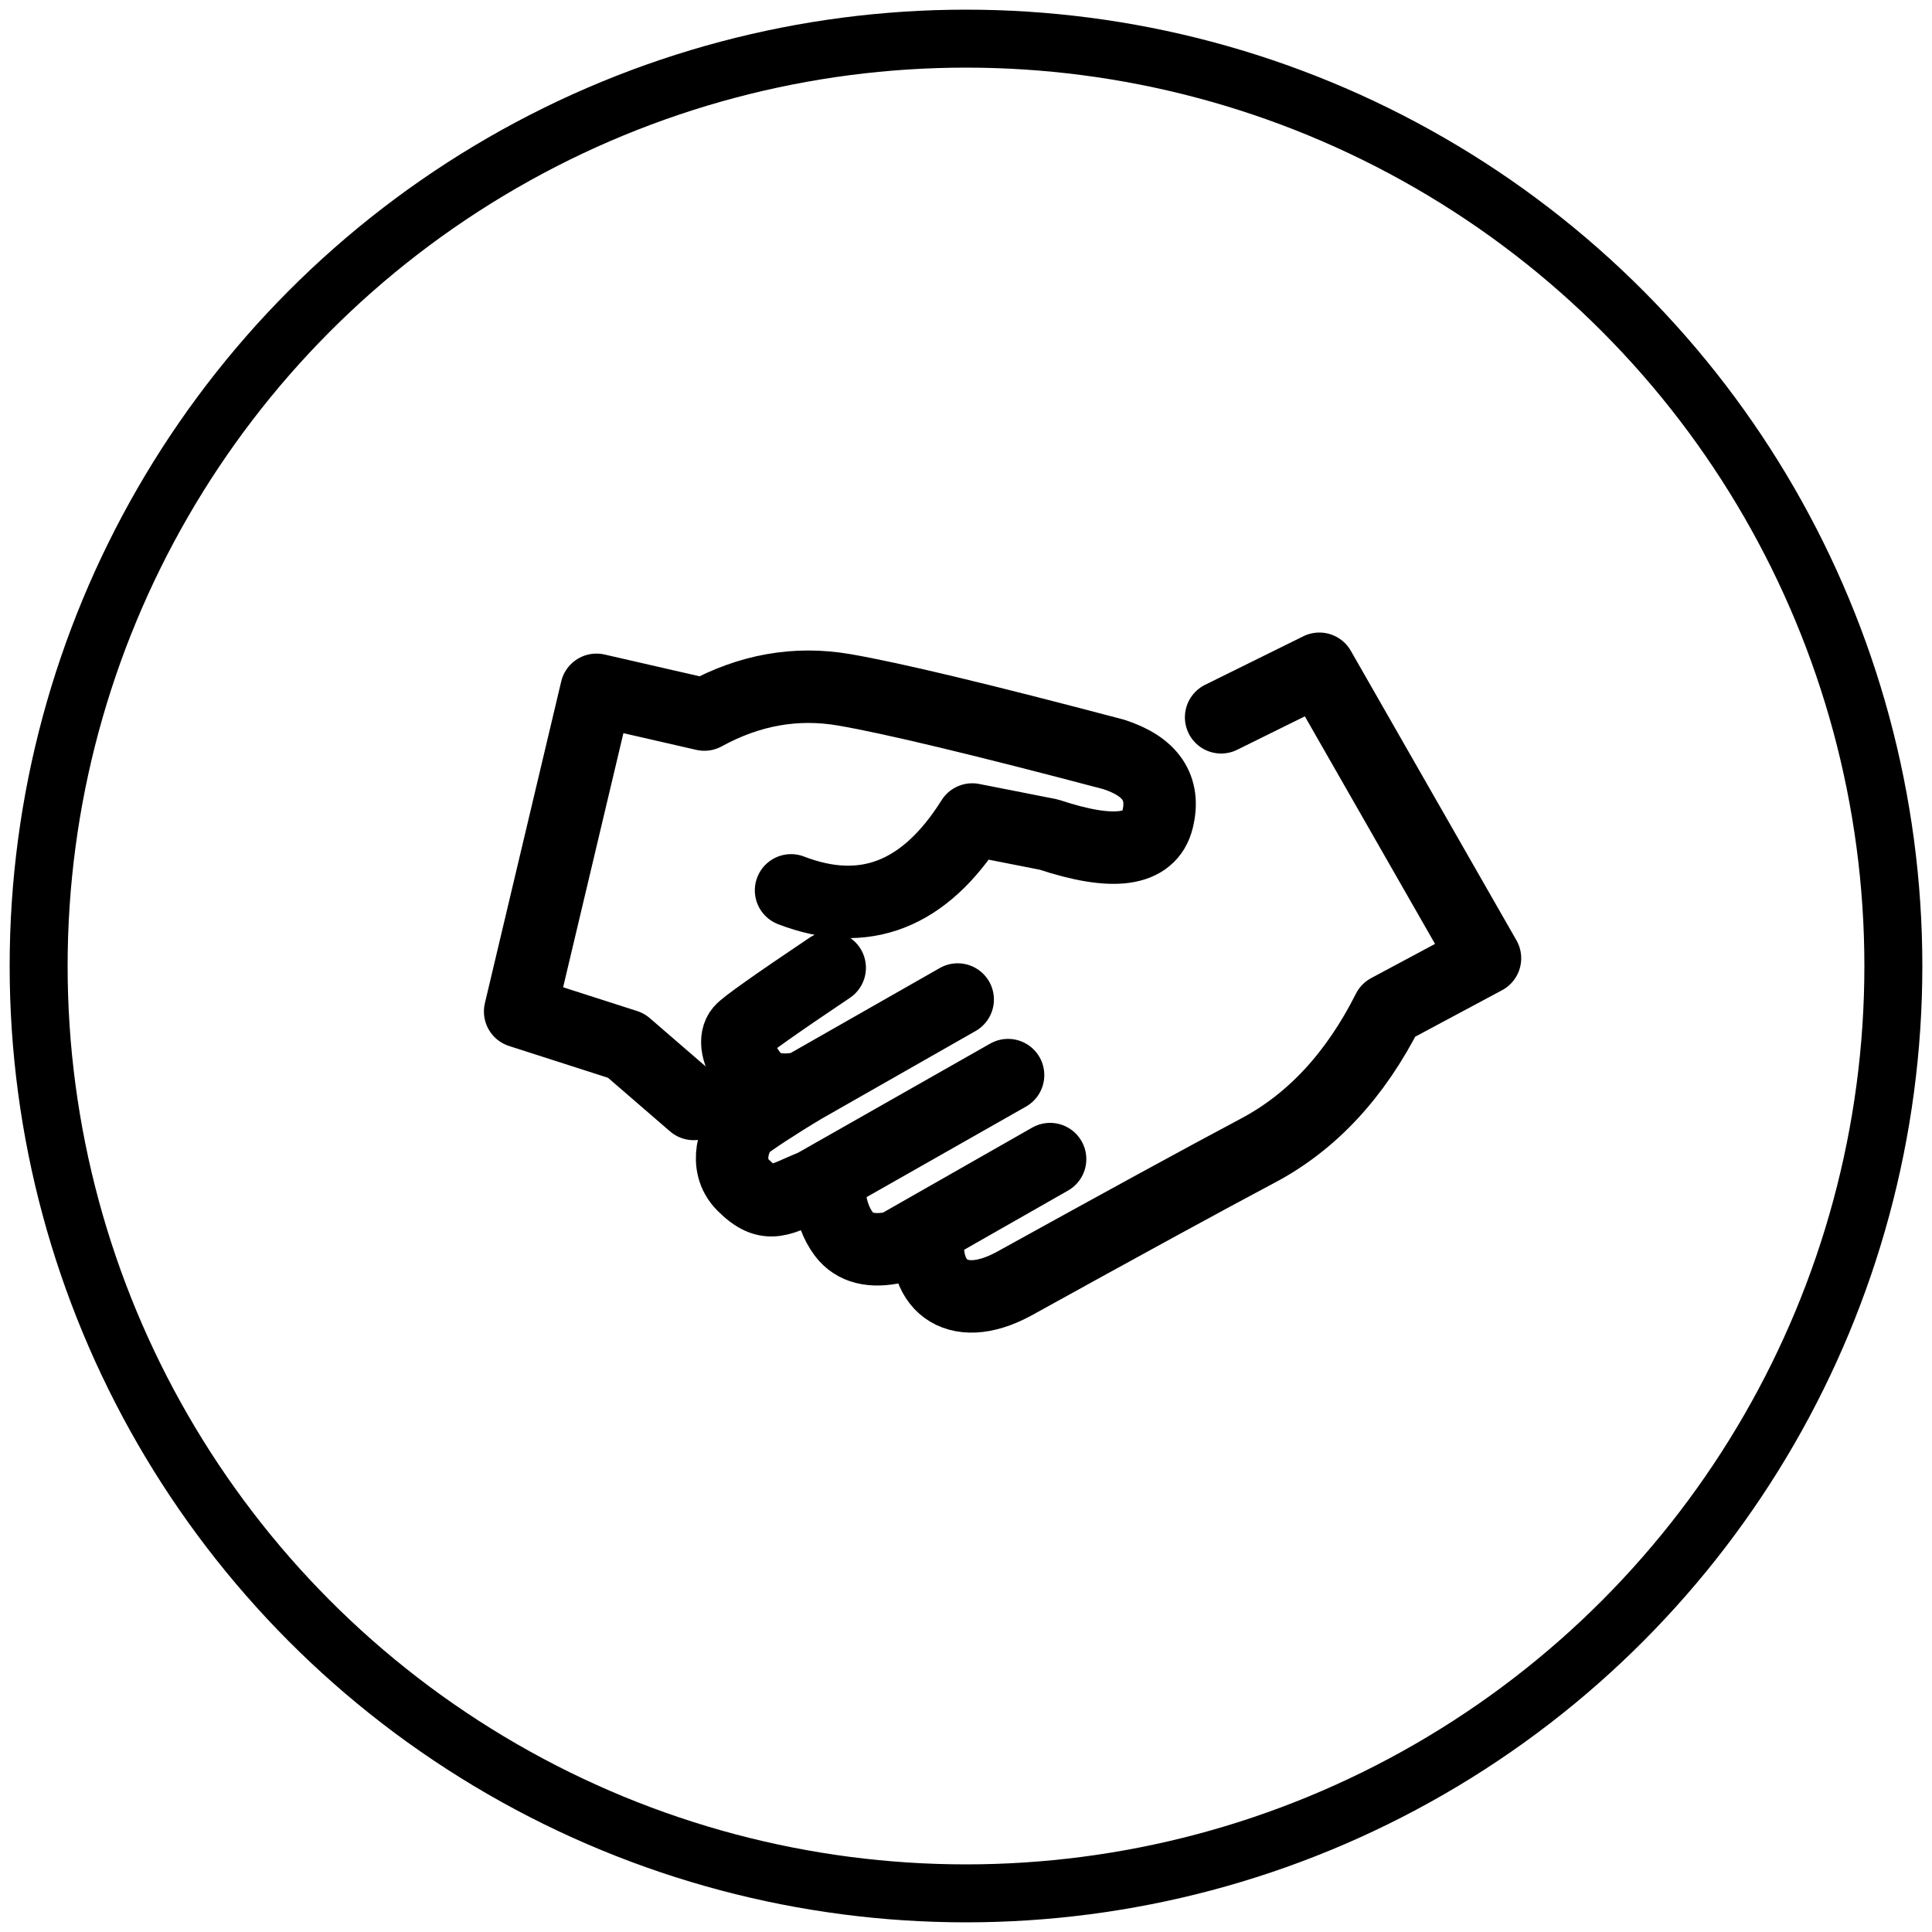
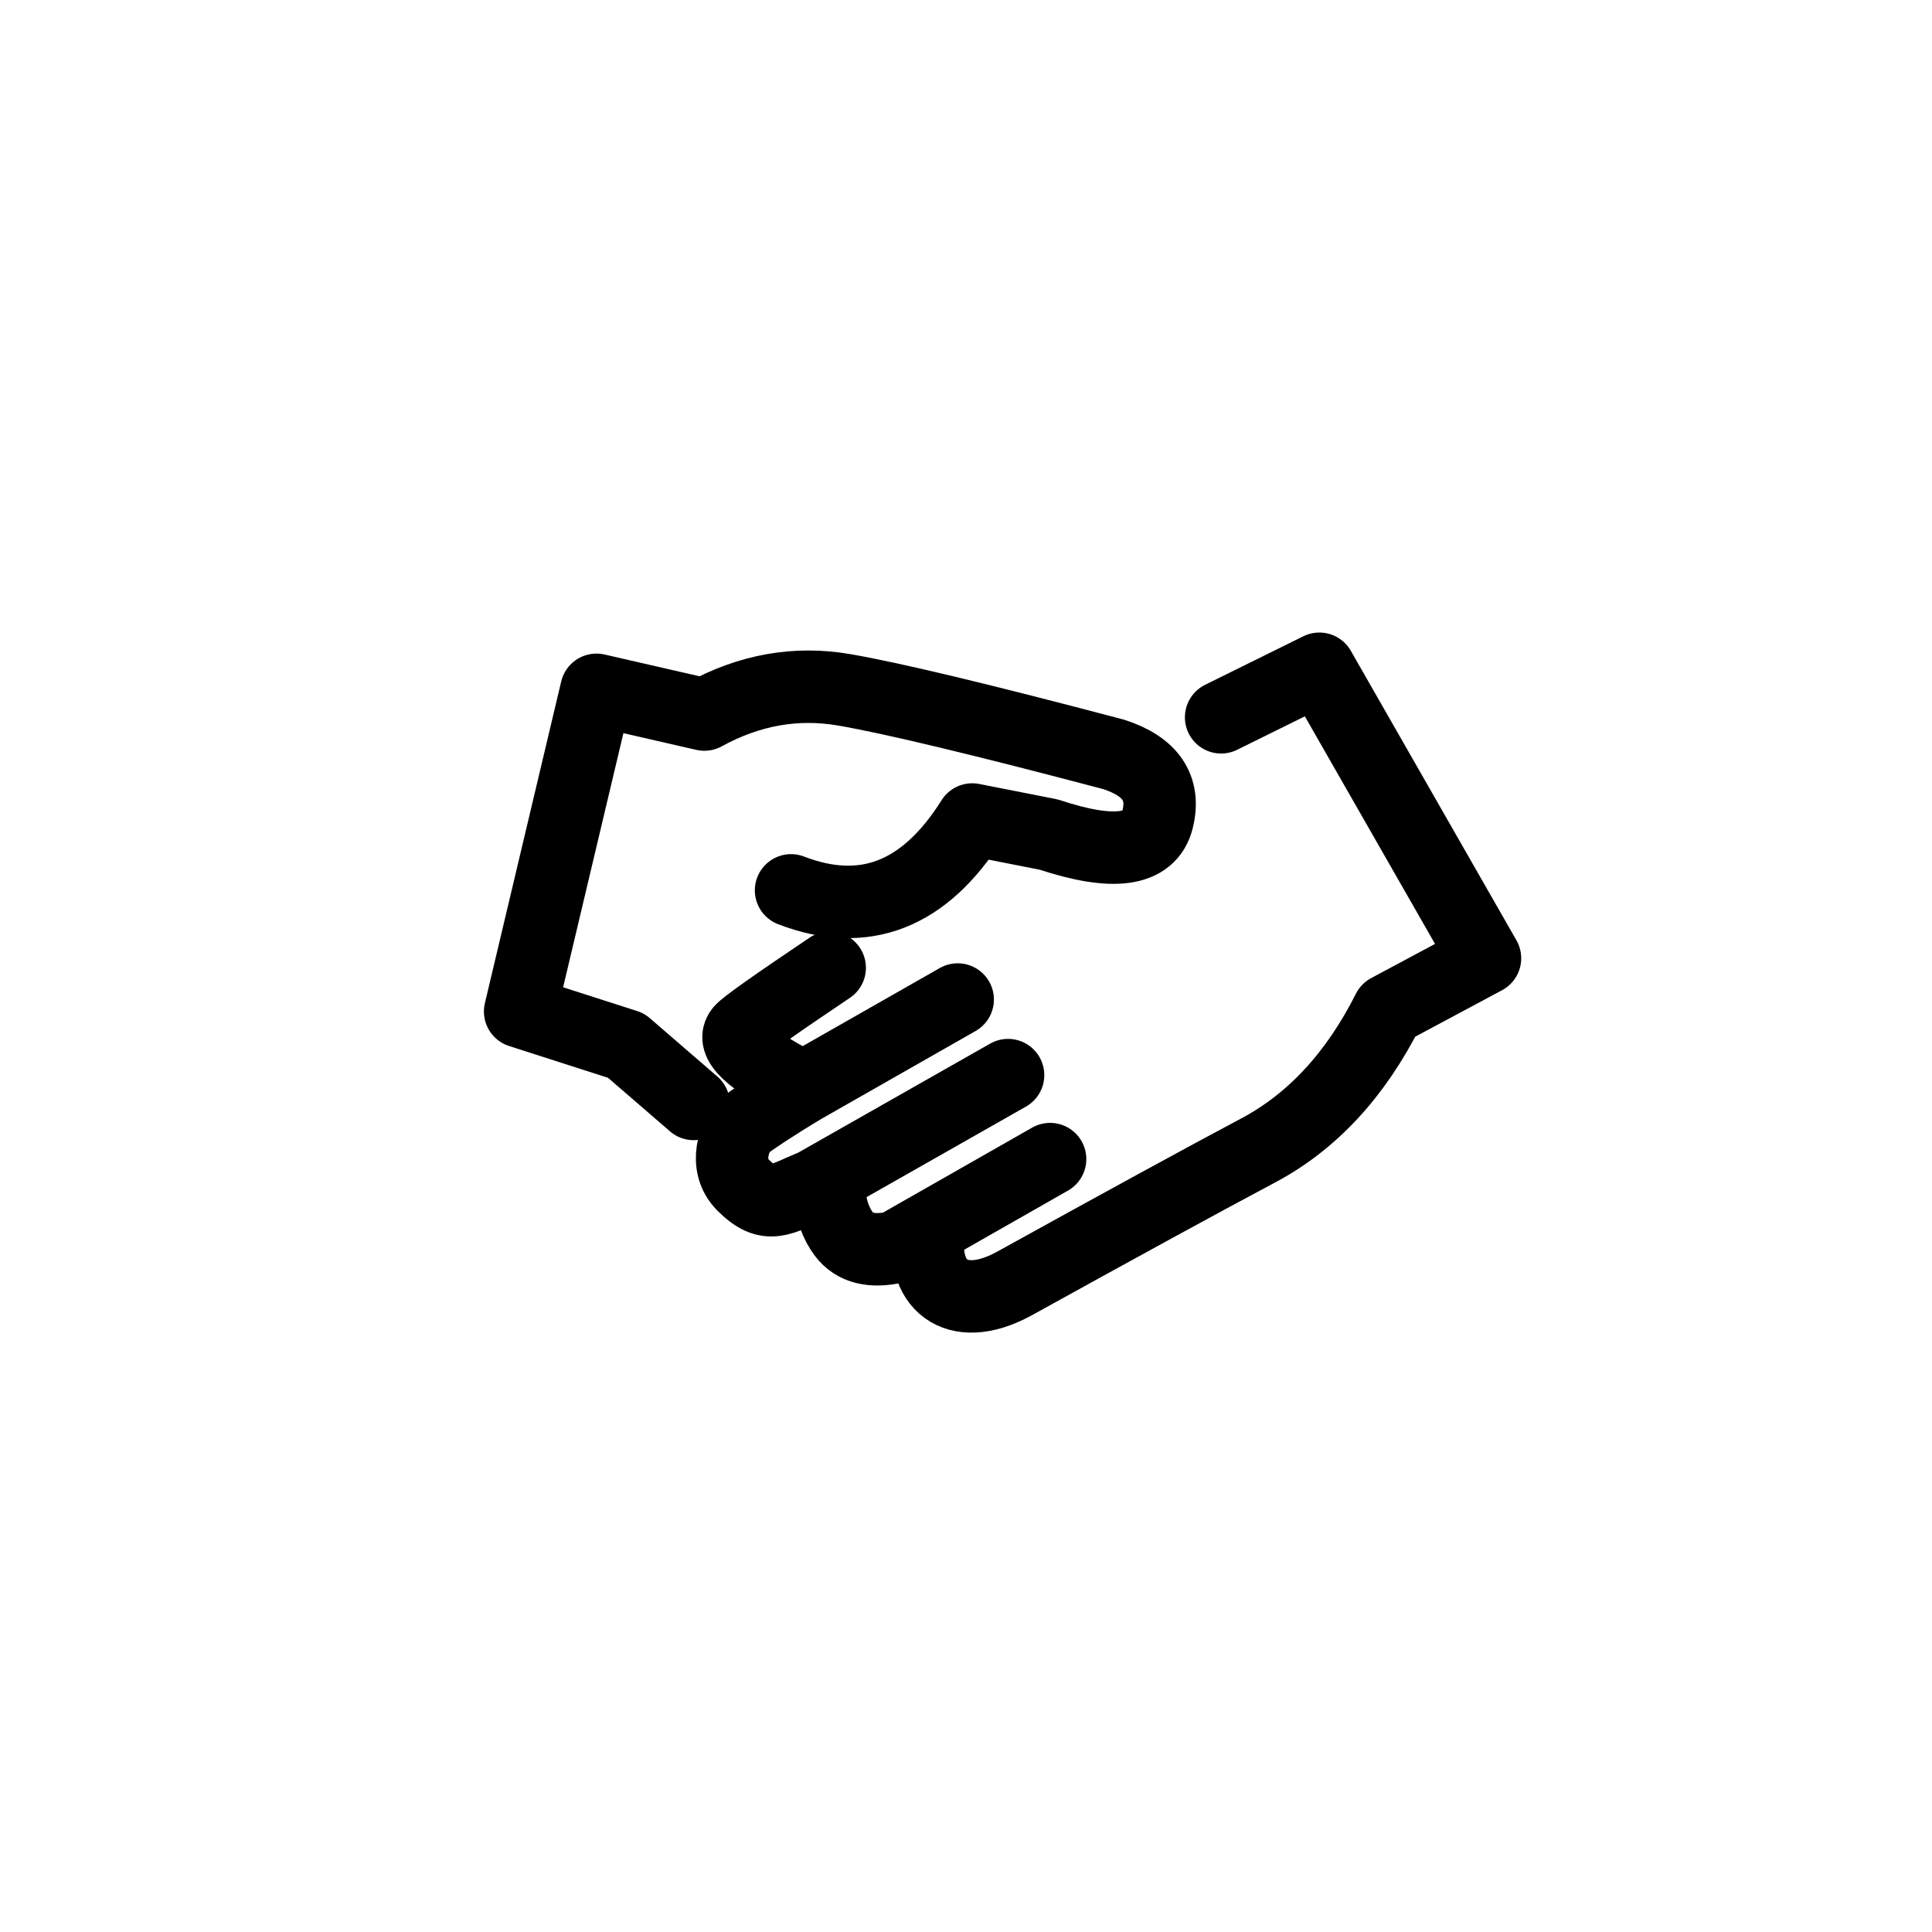
<svg xmlns="http://www.w3.org/2000/svg" width="40" height="40" viewBox="0 0 40 40" fill="none">
-   <circle cx="20" cy="20" r="19.2" stroke="black" stroke-width="1.2" stroke-linecap="round" stroke-linejoin="round" />
-   <path d="M14.362 22.856L12.963 21.647L10.769 20.942L12.349 14.282L14.583 14.794C15.517 14.282 16.482 14.111 17.477 14.282C18.472 14.453 20.332 14.899 23.057 15.619C23.825 15.867 24.128 16.316 23.966 16.967C23.805 17.619 23.054 17.724 21.714 17.279L20.129 16.967C19.148 18.53 17.897 19.019 16.378 18.434M25.282 14.851L27.316 13.846L30.745 19.84L28.742 20.912C28.065 22.257 27.165 23.228 26.042 23.823C24.917 24.42 23.231 25.342 20.98 26.586C19.776 27.232 19.037 26.578 19.242 25.422M21.741 23.998L18.547 25.818C18.05 25.931 17.69 25.841 17.47 25.549C17.141 25.112 17.121 24.471 17.255 24.314M19.828 20.694L16.634 22.514M16.634 22.514C16.137 22.626 15.777 22.537 15.557 22.245C15.228 21.808 15.209 21.494 15.343 21.337C15.431 21.233 16.043 20.799 17.178 20.037M16.634 22.514C16.092 22.837 15.51 23.218 15.397 23.324C15.23 23.481 14.959 24.11 15.385 24.536C15.914 25.065 16.154 24.827 16.862 24.536L20.871 22.259" stroke="black" stroke-width="1.5" stroke-linecap="round" stroke-linejoin="round" />
+   <path d="M14.362 22.856L12.963 21.647L10.769 20.942L12.349 14.282L14.583 14.794C15.517 14.282 16.482 14.111 17.477 14.282C18.472 14.453 20.332 14.899 23.057 15.619C23.825 15.867 24.128 16.316 23.966 16.967C23.805 17.619 23.054 17.724 21.714 17.279L20.129 16.967C19.148 18.53 17.897 19.019 16.378 18.434M25.282 14.851L27.316 13.846L30.745 19.84L28.742 20.912C28.065 22.257 27.165 23.228 26.042 23.823C24.917 24.42 23.231 25.342 20.98 26.586C19.776 27.232 19.037 26.578 19.242 25.422M21.741 23.998L18.547 25.818C18.05 25.931 17.69 25.841 17.47 25.549C17.141 25.112 17.121 24.471 17.255 24.314M19.828 20.694L16.634 22.514M16.634 22.514C15.228 21.808 15.209 21.494 15.343 21.337C15.431 21.233 16.043 20.799 17.178 20.037M16.634 22.514C16.092 22.837 15.51 23.218 15.397 23.324C15.23 23.481 14.959 24.11 15.385 24.536C15.914 25.065 16.154 24.827 16.862 24.536L20.871 22.259" stroke="black" stroke-width="1.5" stroke-linecap="round" stroke-linejoin="round" />
</svg>